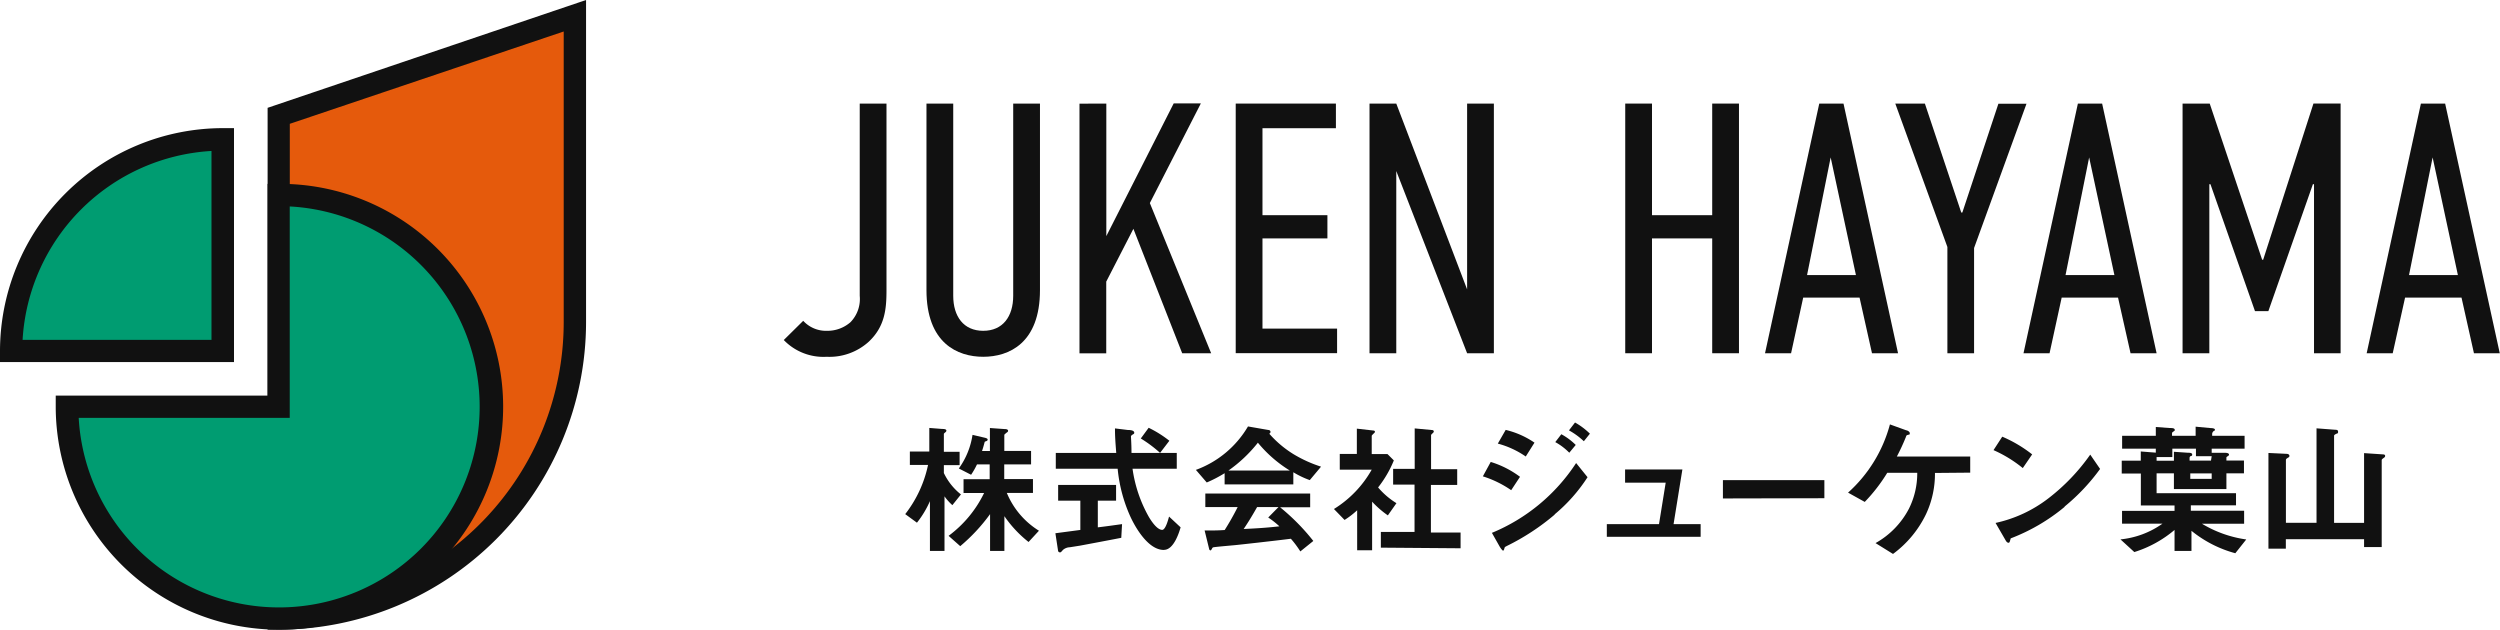
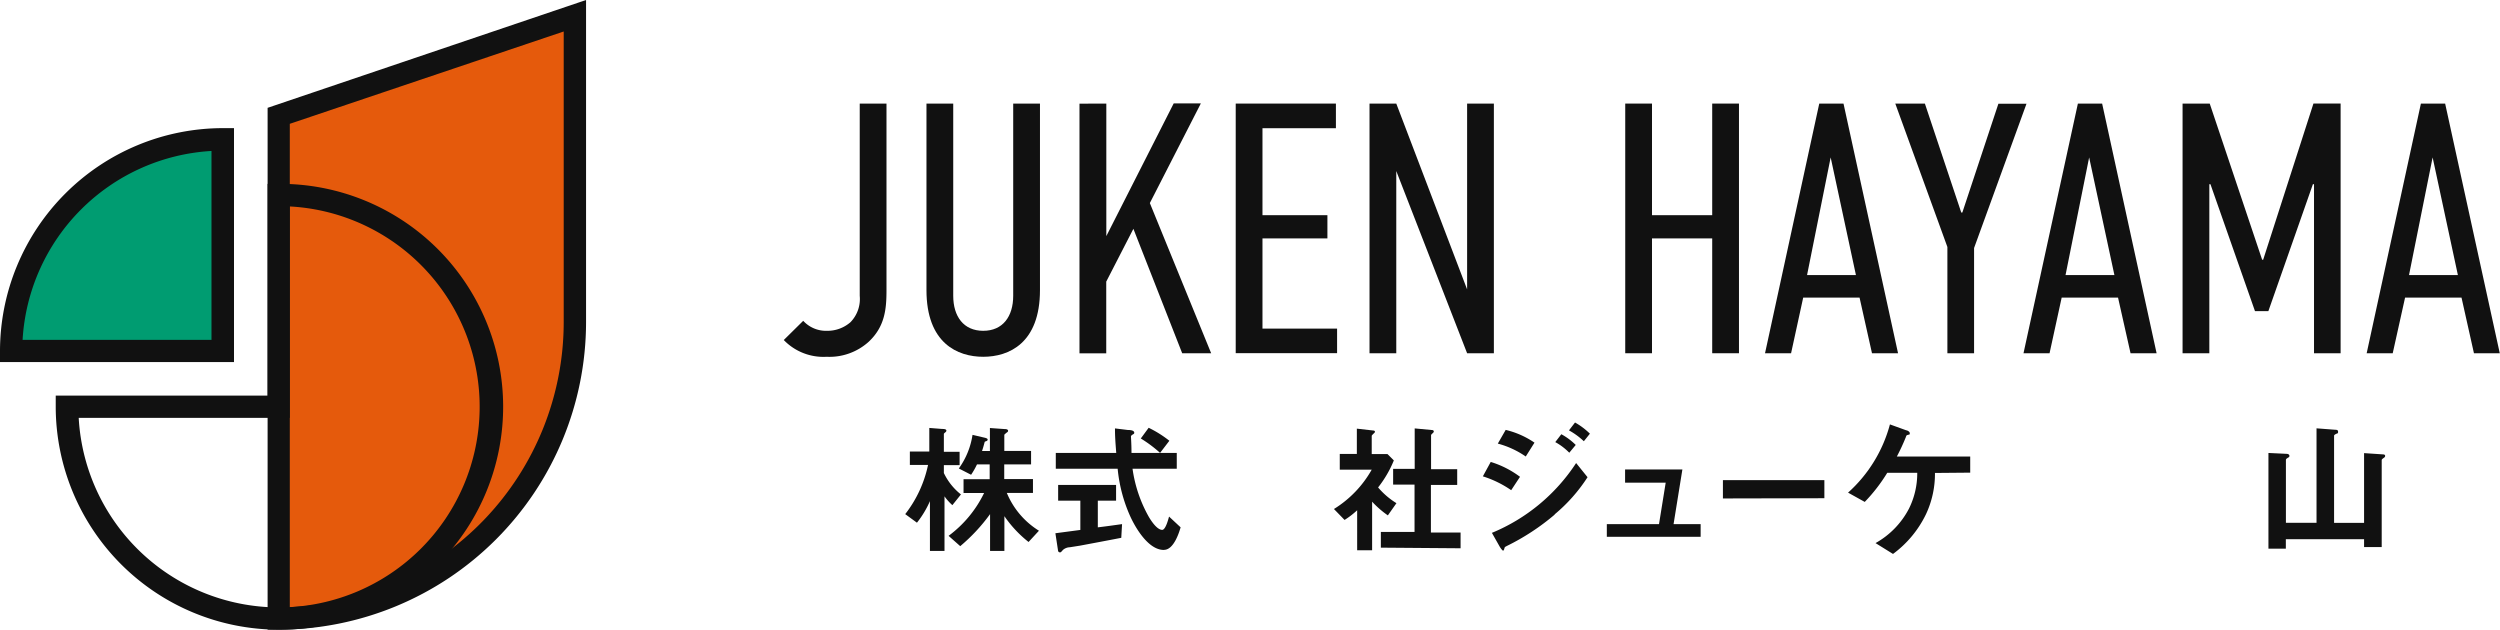
<svg xmlns="http://www.w3.org/2000/svg" xmlns:xlink="http://www.w3.org/1999/xlink" viewBox="0 0 317.63 80">
  <defs>
    <style>.cls-1{fill:#e55a0c;}.cls-2{fill:#111;}.cls-3{fill:#009c71;}</style>
    <symbol id="header_sp" data-name="header_sp" viewBox="0 0 317.63 80">
      <g id="グループ_9" data-name="グループ 9">
        <g id="グループ_8" data-name="グループ 8">
          <g id="グループ_5" data-name="グループ 5">
            <g id="グループ_1" data-name="グループ 1">
              <path id="パス_1" data-name="パス 1" class="cls-1" d="M73,40.94A37.64,37.64,0,0,1,35.4,78.58V14.72L73,2Z" />
              <path id="パス_2" data-name="パス 2" class="cls-2" d="M35.4,80H34V13.7L74.46,0V40.94A39.11,39.11,0,0,1,35.4,80Zm1.42-64.27V77.14a36.26,36.26,0,0,0,34.8-36.2V4Z" />
            </g>
            <g id="グループ_4" data-name="グループ 4">
              <g id="グループ_2" data-name="グループ 2">
-                 <path id="パス_3" data-name="パス 3" class="cls-3" d="M35.4,24.77V51.68H8.5A26.9,26.9,0,1,0,35.4,24.77Z" />
                <path id="パス_4" data-name="パス 4" class="cls-2" d="M35.4,80A28.36,28.36,0,0,1,7.08,51.68V50.26H34V23.36H35.4A28.32,28.32,0,0,1,35.81,80ZM10,53.09A25.49,25.49,0,1,0,36.81,26.23V53.09Z" />
              </g>
              <g id="グループ_3" data-name="グループ 3">
                <path id="パス_5" data-name="パス 5" class="cls-3" d="M28.32,17.69A26.9,26.9,0,0,0,1.42,44.6h26.9Z" />
                <path id="パス_6" data-name="パス 6" class="cls-2" d="M29.73,46H0V44.6A28.35,28.35,0,0,1,28.32,16.28h1.41ZM2.87,43.18h24v-24a25.52,25.52,0,0,0-24,24Z" />
              </g>
            </g>
          </g>
          <g id="グループ_6" data-name="グループ 6">
            <path id="パス_7" data-name="パス 7" class="cls-2" d="M102.05,40.76a3.93,3.93,0,0,0,3,1.27,4.44,4.44,0,0,0,3-1.09,4.22,4.22,0,0,0,1.18-3.36V13.16h3.4v23.7c0,2.36-.18,4.62-2.27,6.57a7.44,7.44,0,0,1-5.34,1.9,7,7,0,0,1-5.44-2.13Z" />
            <path id="パス_8" data-name="パス 8" class="cls-2" d="M121.11,13.16V37.58c0,2.63,1.32,4.45,3.81,4.45s3.81-1.82,3.81-4.45V13.16h3.4v23.7c0,6.75-3.95,8.47-7.21,8.47s-7.21-1.72-7.21-8.47V13.16Z" />
            <path id="パス_9" data-name="パス 9" class="cls-2" d="M140.56,13.16V30l8.56-16.86h3.45L146.09,25.8l7.79,19.08H150.2L144,29.07l-3.45,6.71v9.11h-3.4V13.17Z" />
            <path id="パス_10" data-name="パス 10" class="cls-2" d="M157,13.16h12.73v3.13H160.4V27.34h8.25v2.95H160.4V41.75h9.48v3.12H157Z" />
            <path id="パス_11" data-name="パス 11" class="cls-2" d="M177.4,13.16l9,23.61V13.16h3.4V44.88h-3.4l-9-23.15V44.88H174V13.16Z" />
            <path id="パス_12" data-name="パス 12" class="cls-2" d="M209.89,13.16V27.34h7.65V13.16h3.4V44.88h-3.4V30.29h-7.65V44.88h-3.4V13.16Z" />
            <path id="パス_13" data-name="パス 13" class="cls-2" d="M237.84,44.88l-1.58-7.07H229.1l-1.54,7.07h-3.31l6.89-31.72h3.08l6.93,31.72ZM232.59,20l-3,14.95h6.21Z" />
            <path id="パス_14" data-name="パス 14" class="cls-2" d="M250.81,31.51V44.88h-3.39V31.38L240.8,13.16h3.76L249.18,27h.14l4.58-13.82h3.57Z" />
            <path id="パス_15" data-name="パス 15" class="cls-2" d="M270.69,44.88l-1.59-7.07h-7.16l-1.54,7.07h-3.31L264,13.16h3.08L274,44.88ZM265.43,20l-3,14.95h6.21Z" />
            <path id="パス_16" data-name="パス 16" class="cls-2" d="M277.3,13.16h3.45L287.41,33h.13l6.39-19.85h3.45V44.88H294V23.4h-.14l-5.66,16.13H286.5L280.84,23.4h-.14V44.88h-3.4Z" />
            <path id="パス_17" data-name="パス 17" class="cls-2" d="M314.32,44.88l-1.58-7.07h-7.17L304,44.88h-3.31l6.89-31.72h3.08l6.94,31.72ZM309.07,20l-3,14.95h6.21Z" />
          </g>
          <g id="グループ_7" data-name="グループ 7">
            <path id="パス_18" data-name="パス 18" class="cls-2" d="M121,64.18a6.55,6.55,0,0,1-1-1.12V70h-1.85V63.67a12.33,12.33,0,0,1-1.65,2.74l-1.49-1.09a15.25,15.25,0,0,0,2.9-6.25H115.6v-1.7h2.47v-3l1.65.13c.14,0,.52,0,.52.21a.27.27,0,0,1-.14.22c-.07.06-.18.15-.18.2v2.27h2v1.7h-2v1a7.66,7.66,0,0,0,2.17,2.72Zm9.68,4.68a14.94,14.94,0,0,1-3.07-3.28V70h-1.82V65.32A22.58,22.58,0,0,1,122,69.39l-1.48-1.31a14.77,14.77,0,0,0,4.51-5.44h-2.61V60.88h3.32V59h-1.61a9.54,9.54,0,0,1-.75,1.32l-1.56-.8a9.77,9.77,0,0,0,1.74-4.27l1.54.36c.38.09.38.19.38.24s0,.14-.18.2-.2.09-.2.12c-.14.53-.22.8-.33,1.13h1V54.38l1.82.13c.14,0,.49,0,.49.23a.24.24,0,0,1-.15.2c-.29.24-.33.26-.33.35v2H131V59h-3.41v1.87h3.65v1.76h-3.32A10.28,10.28,0,0,0,132,67.43Z" />
            <path id="パス_19" data-name="パス 19" class="cls-2" d="M142.46,68.33c-1.58.31-5.26,1-5.27,1l-1.27.2a1.39,1.39,0,0,0-.87.34c-.24.27-.26.31-.38.31a.24.24,0,0,1-.24-.2l-.34-2.23,3.17-.42V63.61h-2.82v-2h7.36v2h-2.32V67c1.17-.14,1.56-.2,3.08-.41Zm5.4,1.54c-2,0-3.68-2.93-4.35-4.47A19.17,19.17,0,0,1,142,59.55h-7.86v-2h7.68c-.11-1.45-.16-2.09-.16-3.12l1.63.2c.51,0,.82.11.82.36,0,.09-.06.15-.2.22s-.22.18-.22.25c.06,1.09.06,1.36.07,2.09h5.75v2h-5.62a17.27,17.27,0,0,0,2.07,6.12c.69,1.16,1.28,1.65,1.7,1.65s.76-1.27.87-1.69L150,67c-.16.54-.84,2.86-2.11,2.86Zm-.47-12.33a16.27,16.27,0,0,0-2.45-1.83l1-1.36A14.14,14.14,0,0,1,148.57,56Z" />
-             <path id="パス_20" data-name="パス 20" class="cls-2" d="M166.41,61a11.3,11.3,0,0,1-2.09-1v1.54h-8.73V60.12a16.29,16.29,0,0,1-2.27,1.18l-1.38-1.6a12.74,12.74,0,0,0,6.62-5.52l2.59.45c.15,0,.27.11.27.24a.25.25,0,0,1-.16.23,13.53,13.53,0,0,0,3.06,2.59,16.42,16.42,0,0,0,3.52,1.6Zm-1.2,9.06a12.7,12.7,0,0,0-1.2-1.61c-2.48.31-6.56.76-7.08.81s-2.3.2-2.74.27a.23.23,0,0,0-.18.13c-.11.22-.16.27-.22.27a.2.2,0,0,1-.16-.16l-.58-2.37c1.14,0,1.65,0,2.55-.06a33.16,33.16,0,0,0,1.65-2.92h-4.11V62.7h13.32v1.75h-3.82a27.11,27.11,0,0,1,4.22,4.28Zm-5.38-13.83a17.78,17.78,0,0,1-3.75,3.55h7.79A16.3,16.3,0,0,1,159.83,56.26Zm1.3,9.52,1.31-1.33h-2.72c-.85,1.51-1.38,2.3-1.71,2.79,1.53-.07,3-.16,4.54-.34a10.92,10.92,0,0,0-1.42-1.12Z" />
            <path id="パス_21" data-name="パス 21" class="cls-2" d="M176.33,65.48a12.11,12.11,0,0,1-2-1.74v6.17h-1.9V64.83a10.63,10.63,0,0,1-1.6,1.23l-1.35-1.39a13.84,13.84,0,0,0,4.8-5h-4.06v-2h2.17V54.46l2.11.24c.1,0,.19.07.19.16a.28.28,0,0,1-.12.18c-.26.25-.29.29-.29.36v2.29h2l.81.81a14.16,14.16,0,0,1-2,3.43,9.84,9.84,0,0,0,2.33,2Zm-.89,4.1v-2h4.28V61.57H177v-2h2.74V54.43l2.23.21a.2.2,0,0,1,.2.17.31.31,0,0,1-.09.18c-.15.14-.26.23-.26.31v4.31h3.32v2H181.8v6.05h3.77v2Z" />
            <path id="パス_22" data-name="パス 22" class="cls-2" d="M192,62.28a13.37,13.37,0,0,0-3.6-1.76l1-1.83a12.11,12.11,0,0,1,3.72,1.89Zm5.55,3.08a29.25,29.25,0,0,1-6.09,4c-.24.13-.27.13-.31.27s-.09.33-.18.33-.36-.38-.42-.49l-1-1.77a23.48,23.48,0,0,0,10.7-8.87l1.45,1.8a20.77,20.77,0,0,1-4.19,4.73ZM193.85,58a11.36,11.36,0,0,0-3.55-1.64l1-1.74a10.94,10.94,0,0,1,3.66,1.62Zm5.53-.48a7.6,7.6,0,0,0-1.78-1.35l.77-1a8.06,8.06,0,0,1,1.83,1.36Zm1.85-1.46a9.17,9.17,0,0,0-1.89-1.38l.77-1A9,9,0,0,1,202,55.1Z" />
            <path id="パス_23" data-name="パス 23" class="cls-2" d="M204.15,68.2V66.59h6.63l.85-5.27h-5.16V59.65h7.28l-1.12,6.94h3.44V68.2Z" />
            <path id="パス_24" data-name="パス 24" class="cls-2" d="M218.9,63.33V61h12.89v2.3Z" />
            <path id="パス_25" data-name="パス 25" class="cls-2" d="M245.84,60.09a12.09,12.09,0,0,1-1.13,5.22,13.59,13.59,0,0,1-4.2,5.07L238.29,69a10.61,10.61,0,0,0,4.25-4.38,10.09,10.09,0,0,0,1.05-4.55h-3.81a21.27,21.27,0,0,1-2.86,3.7l-2.12-1.18a17.83,17.83,0,0,0,5.32-8.67l2.07.75c.11,0,.45.16.45.36s0,.16-.23.22-.2.11-.29.34A26.35,26.35,0,0,1,241,58h9.32v2.05Z" />
-             <path id="パス_26" data-name="パス 26" class="cls-2" d="M257,59.47a16.3,16.3,0,0,0-3.72-2.28l1.11-1.71a16.92,16.92,0,0,1,3.8,2.25Zm5.31,4.93a24.22,24.22,0,0,1-6.84,4c-.09.26-.12.56-.27.56s-.27-.1-.4-.34l-1.26-2.18a16.85,16.85,0,0,0,6.72-3.13,25.43,25.43,0,0,0,5.31-5.55l1.25,1.82a25.55,25.55,0,0,1-4.51,4.78Z" />
-             <path id="パス_27" data-name="パス 27" class="cls-2" d="M284,70.29a15.05,15.05,0,0,1-5.57-2.85V70h-2.15V67.33a14.63,14.63,0,0,1-5.11,2.81l-1.76-1.61a11.09,11.09,0,0,0,5.34-2h-5.14V64.91h6.67v-.69H272V60.16h-2.43V58.53h2.42V57.36l1.91.15V57h-4.28V55.37h4.28V54.25l1.74.13c.32,0,.67,0,.67.25a.12.12,0,0,1-.08.13c-.25.19-.27.19-.27.29v.32h3V54.21l1.92.18c.27,0,.53.06.53.2s-.07.13-.13.16a.51.51,0,0,0-.22.35v.27h4.12V57H281v.53l1.65,0c.15,0,.55,0,.55.24,0,0,0,.11-.17.2s-.16.14-.16.23v.31h2.23v1.63h-2.23v2h-6.67v-2H274v2.52h10.09v1.54h-5.74v.69h6.77v1.65h-5.36a14.89,14.89,0,0,0,5.63,2Zm-3-12.33h-2V57h-3v1.07H274v.47h2.2V57.4l1.75.12c.19,0,.57,0,.57.22s-.06.15-.17.2a.25.25,0,0,0-.16.24v.34h2.72Zm0,2.19h-2.72v.69h2.72Z" />
            <path id="パス_28" data-name="パス 28" class="cls-2" d="M302.8,58.22s-.2.13-.2.22V69.51h-2.24v-1h-9.94v1.2h-2.21V57.55l2.31.11c.23,0,.36.11.36.27s-.15.2-.24.25-.21.15-.21.24v8h3.89v-12l2.36.18c.18,0,.38,0,.38.27s-.18.2-.25.25-.26.13-.26.22V66.43h3.81V57.57l2.39.16c.18,0,.29.05.29.2S302.89,58.16,302.8,58.22Z" />
          </g>
        </g>
      </g>
    </symbol>
  </defs>
  <g id="レイヤー_2" data-name="レイヤー 2">
    <g id="content">
      <use width="317.63" height="80" xlink:href="#header_sp" />
    </g>
  </g>
</svg>